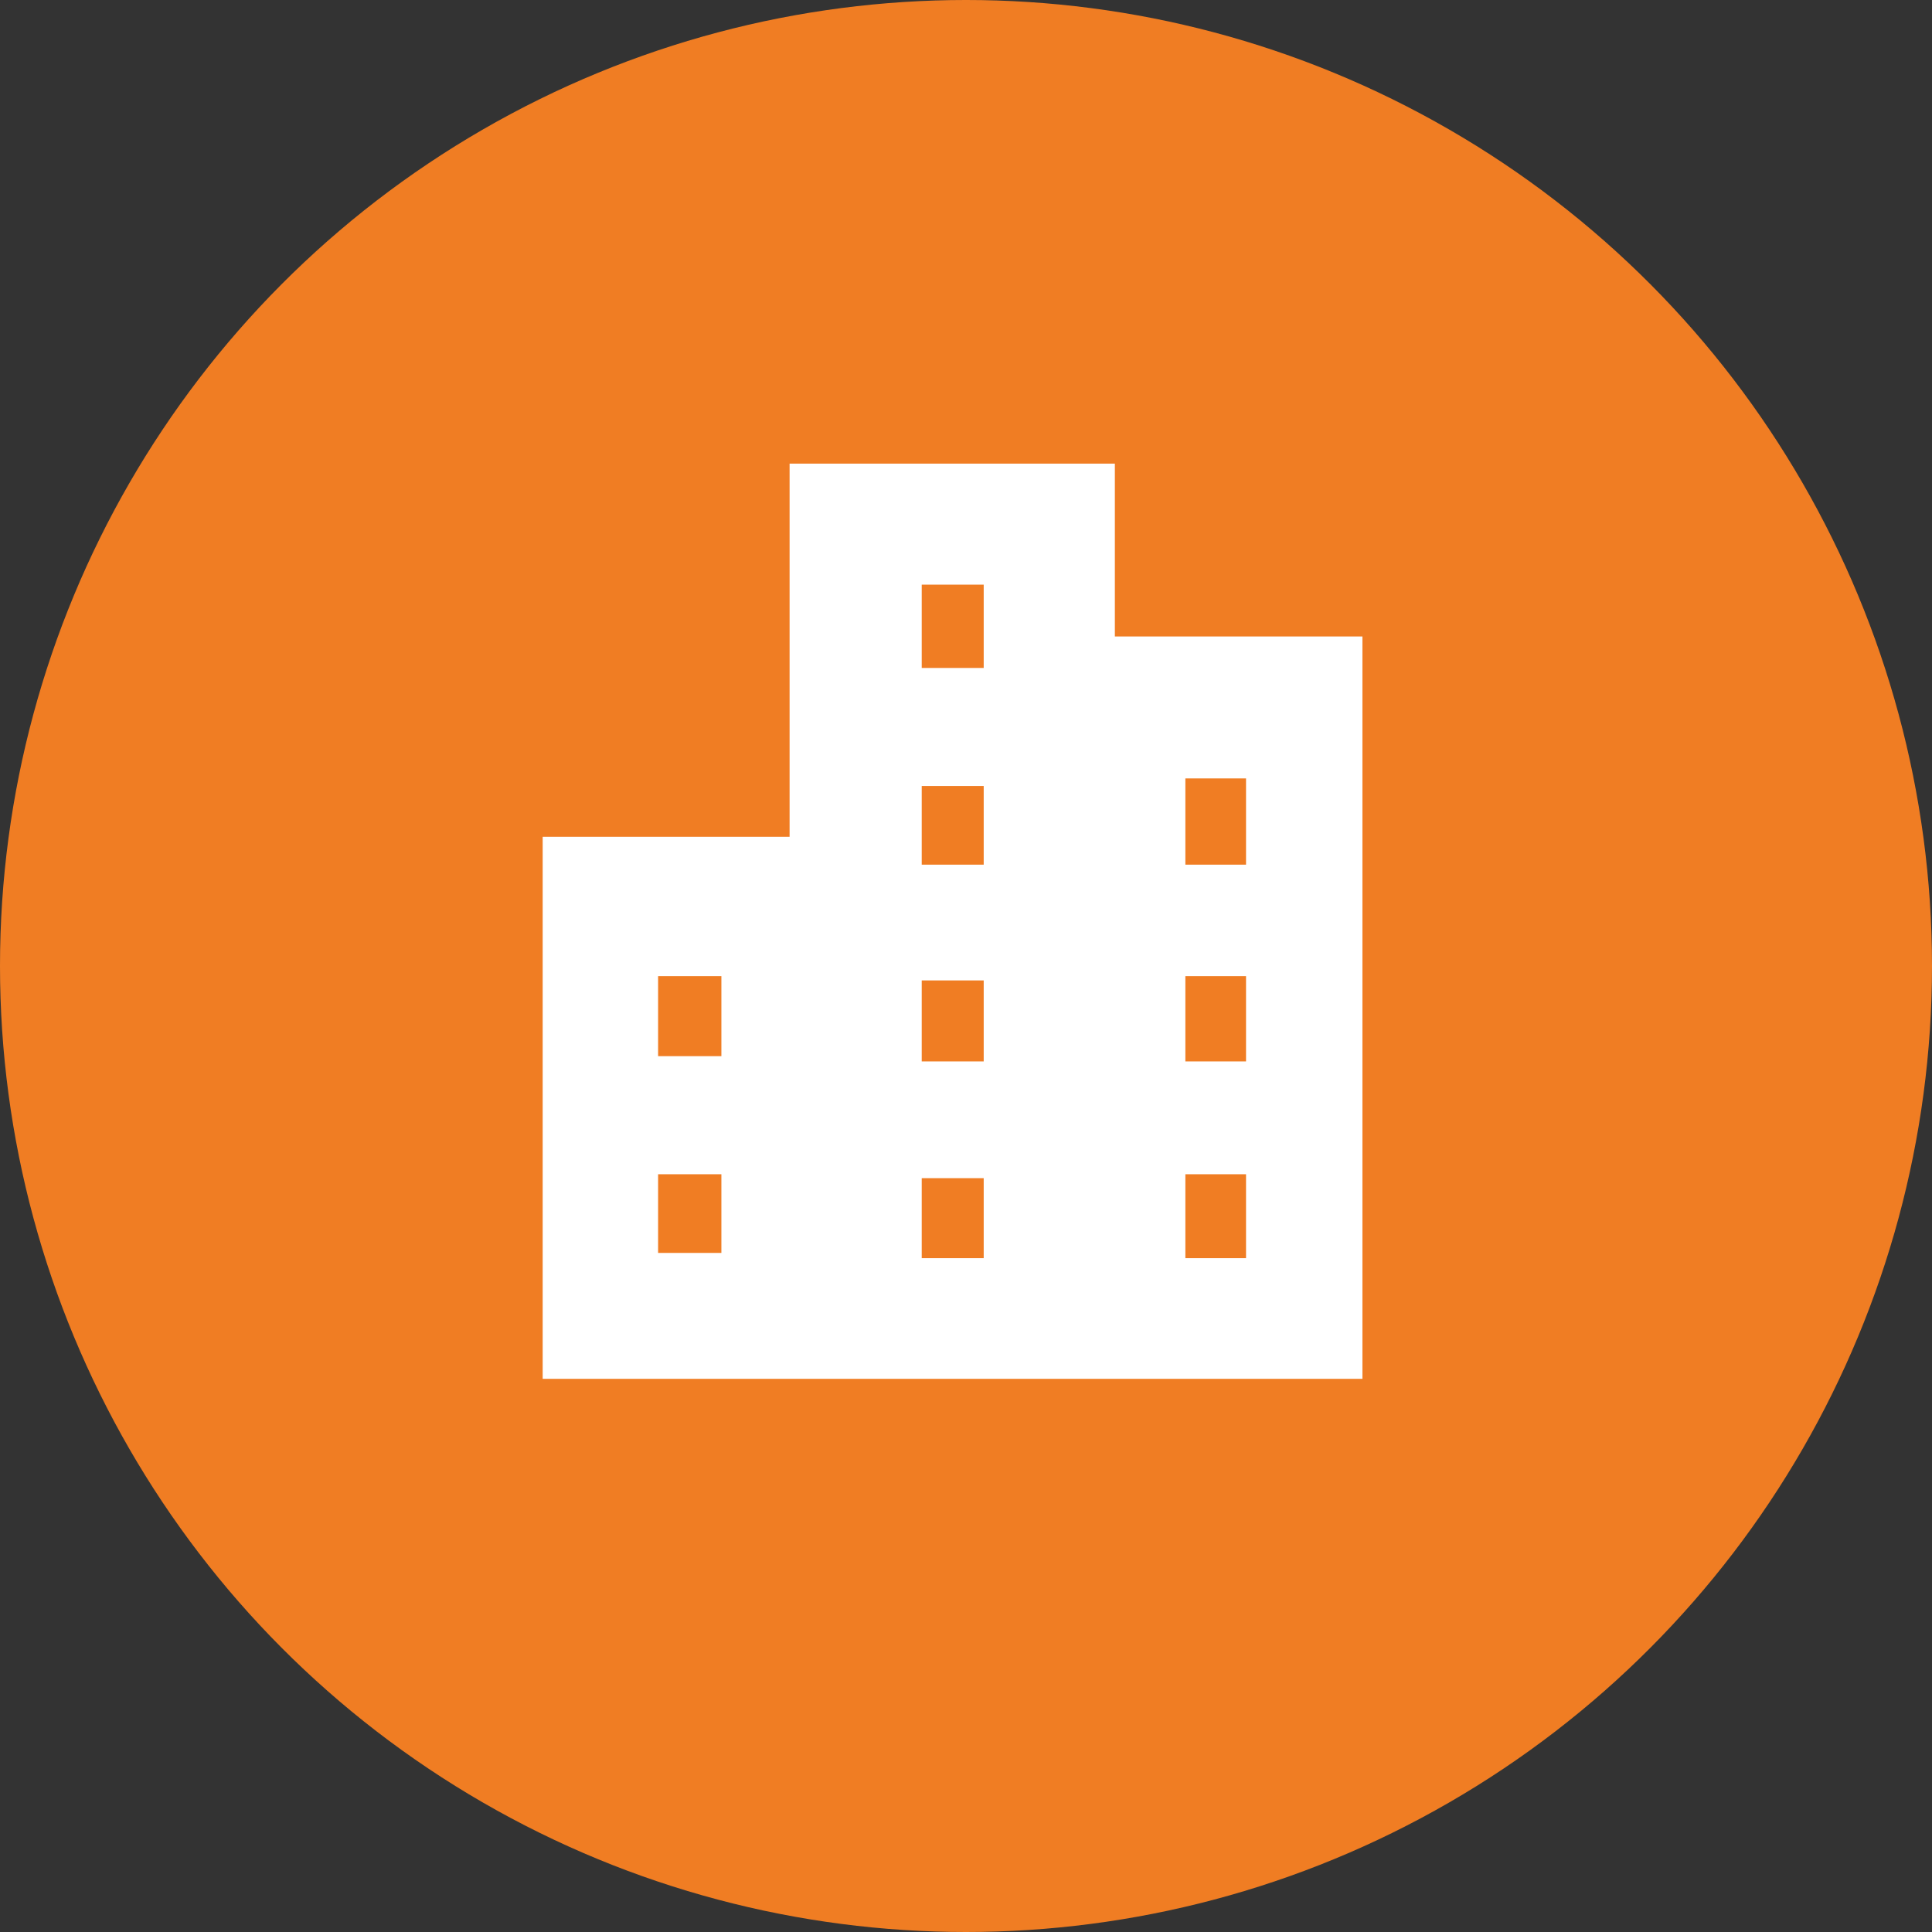
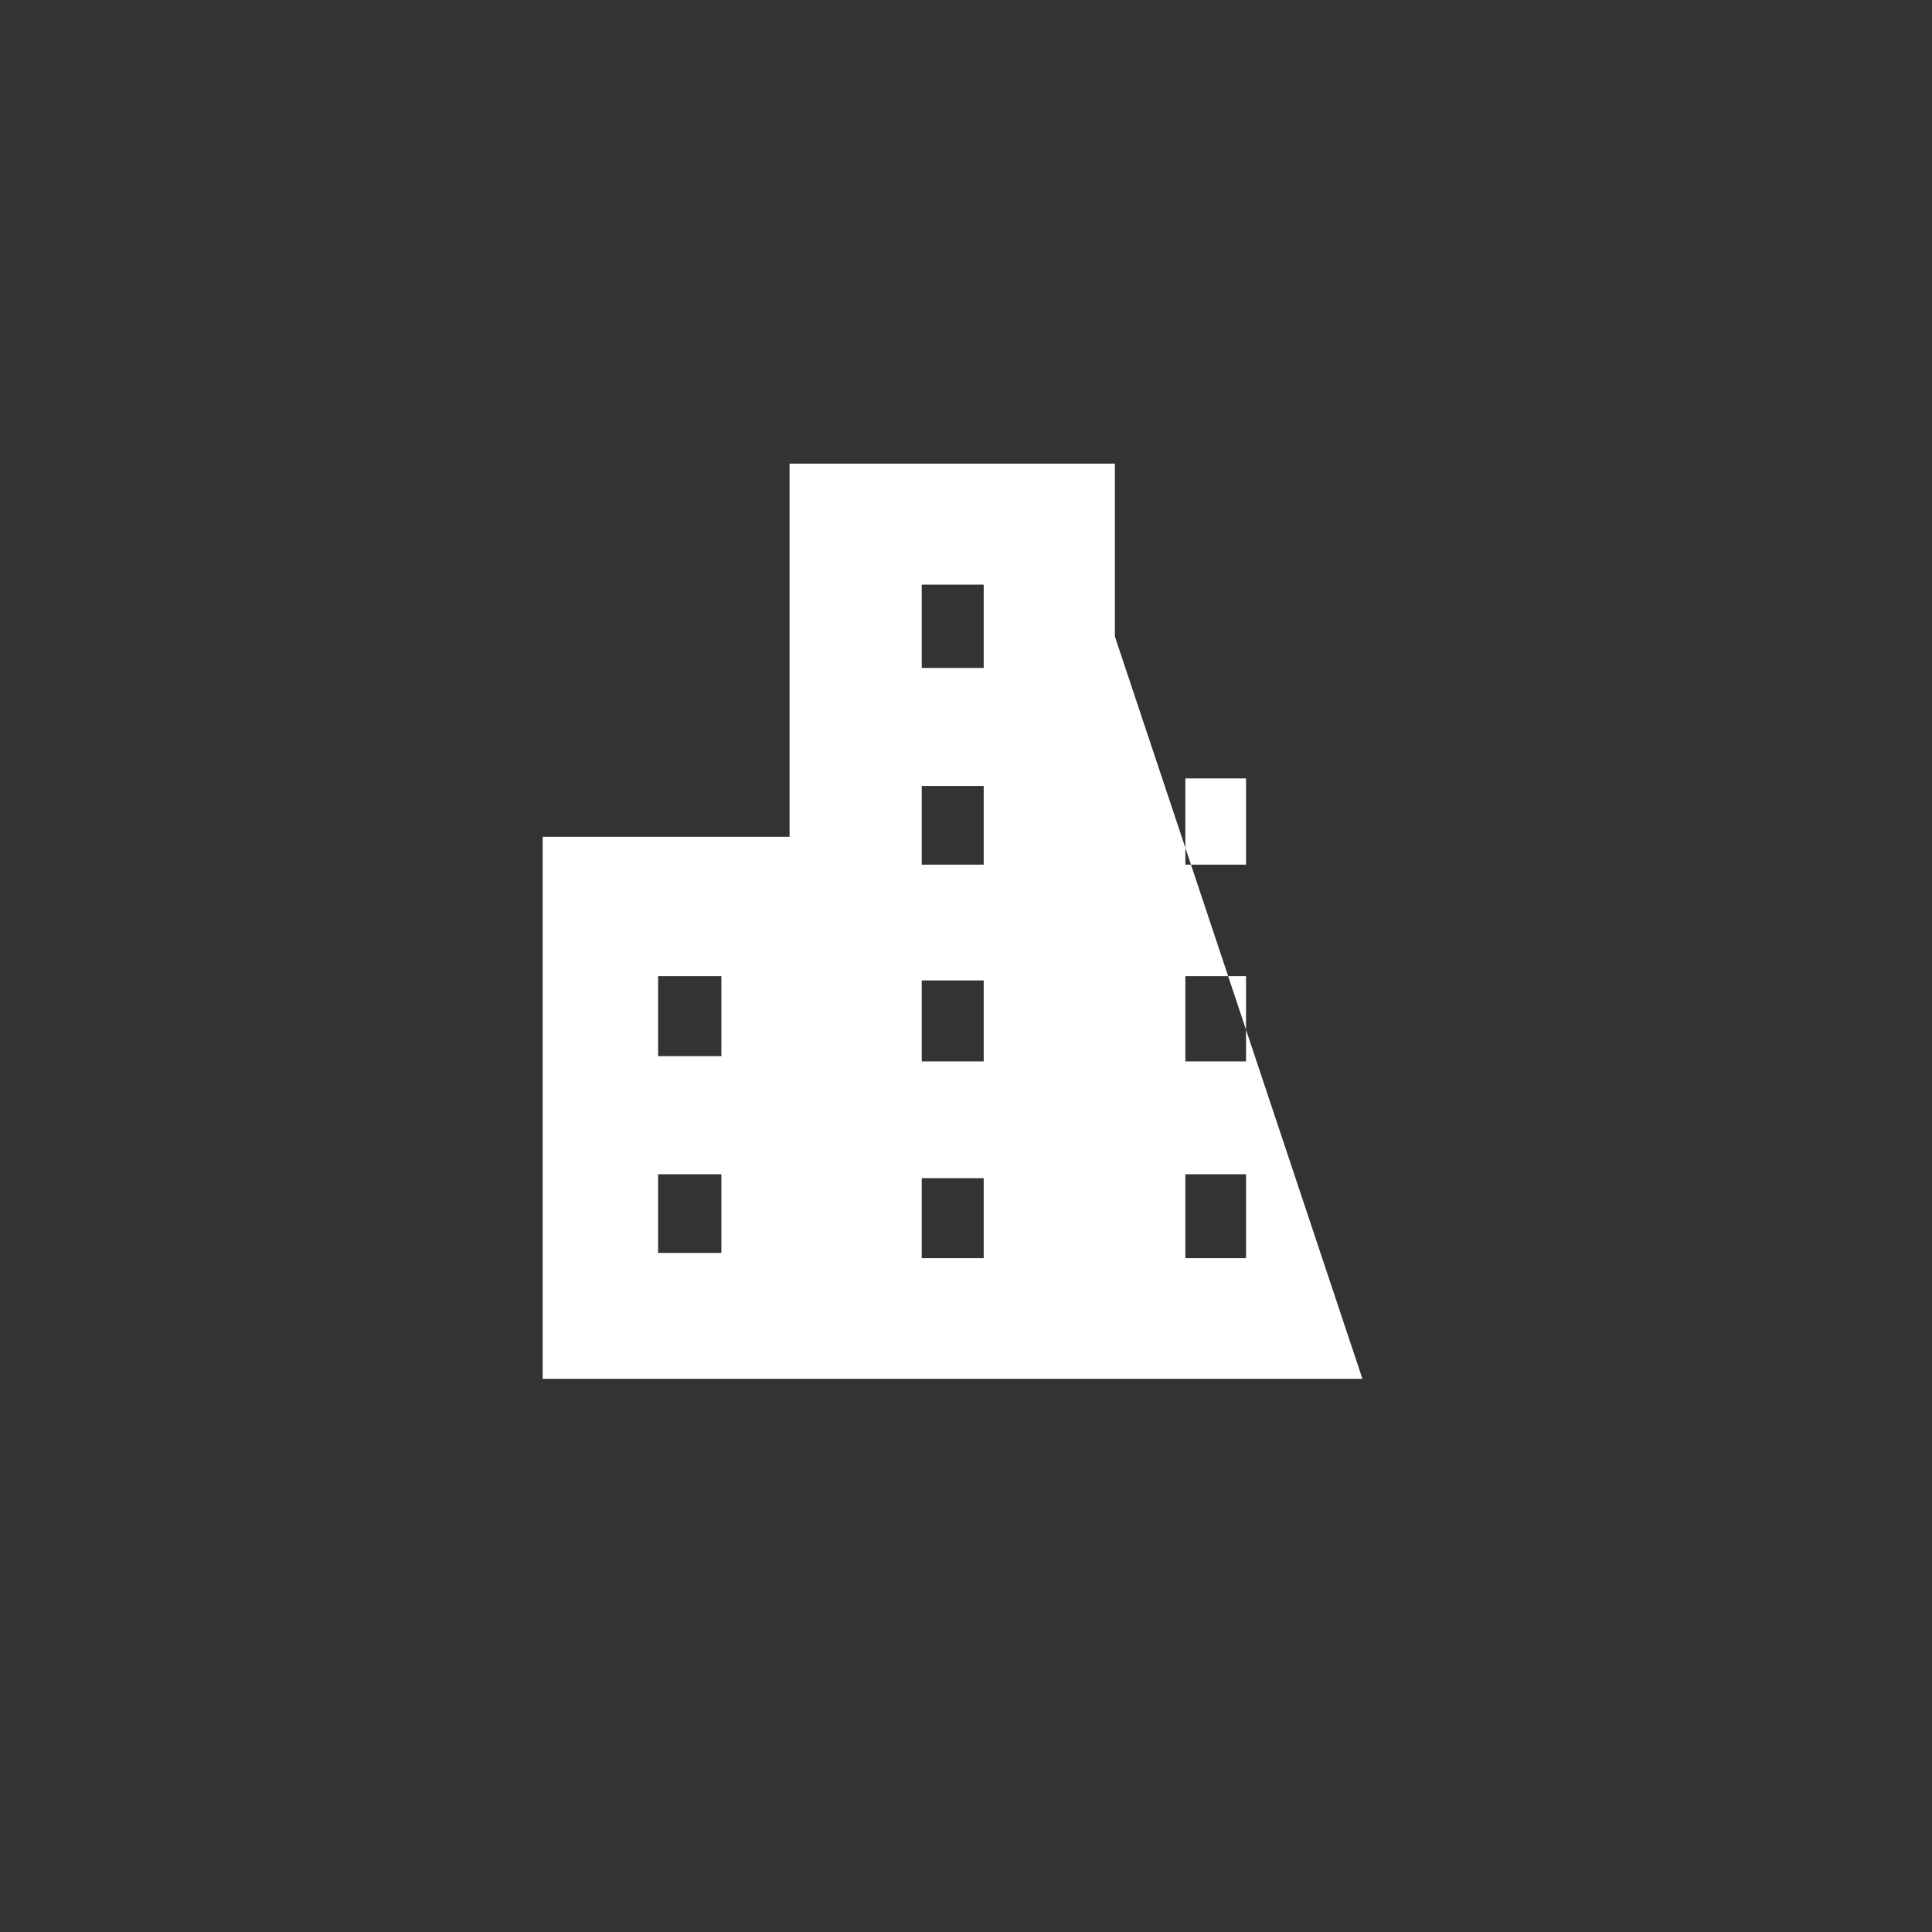
<svg xmlns="http://www.w3.org/2000/svg" width="58.92" height="58.92" viewBox="0 0 58.92 58.92">
  <rect x="0" y="0" width="58.92" height="58.92" fill="#333333" stroke="none" />
  <defs>
    <style>.cls-1{fill:#f07d23;}.cls-2{fill:#fff;}</style>
  </defs>
  <title>icon_profile</title>
  <g id="レイヤー_2" data-name="レイヤー 2">
    <g id="BODY-前面">
-       <circle class="cls-1" cx="29.46" cy="29.46" r="29.46" />
-       <path class="cls-2" d="M34,19.41V14.14H24.08V25.52H16.55V42.05h25V19.41ZM22,38.21H20.07V35.81H22v2.41Zm0-6H20.07V29.77H22v2.41Zm8,6.16H28.11V35.93H30Zm0-6H28.11V29.9H30Zm0-6H28.11v-2.4H30Zm0-6H28.11V17.83H30Zm8,18H36.15V35.81H38Zm0-6H36.15V29.77H38Zm0-6H36.15V23.74H38Z" />
+       <path class="cls-2" d="M34,19.41V14.14H24.08V25.52H16.55V42.05h25ZM22,38.21H20.07V35.81H22v2.41Zm0-6H20.07V29.77H22v2.41Zm8,6.16H28.11V35.93H30Zm0-6H28.11V29.9H30Zm0-6H28.11v-2.4H30Zm0-6H28.11V17.83H30Zm8,18H36.15V35.81H38Zm0-6H36.15V29.77H38Zm0-6H36.15V23.74H38Z" />
    </g>
  </g>
</svg>